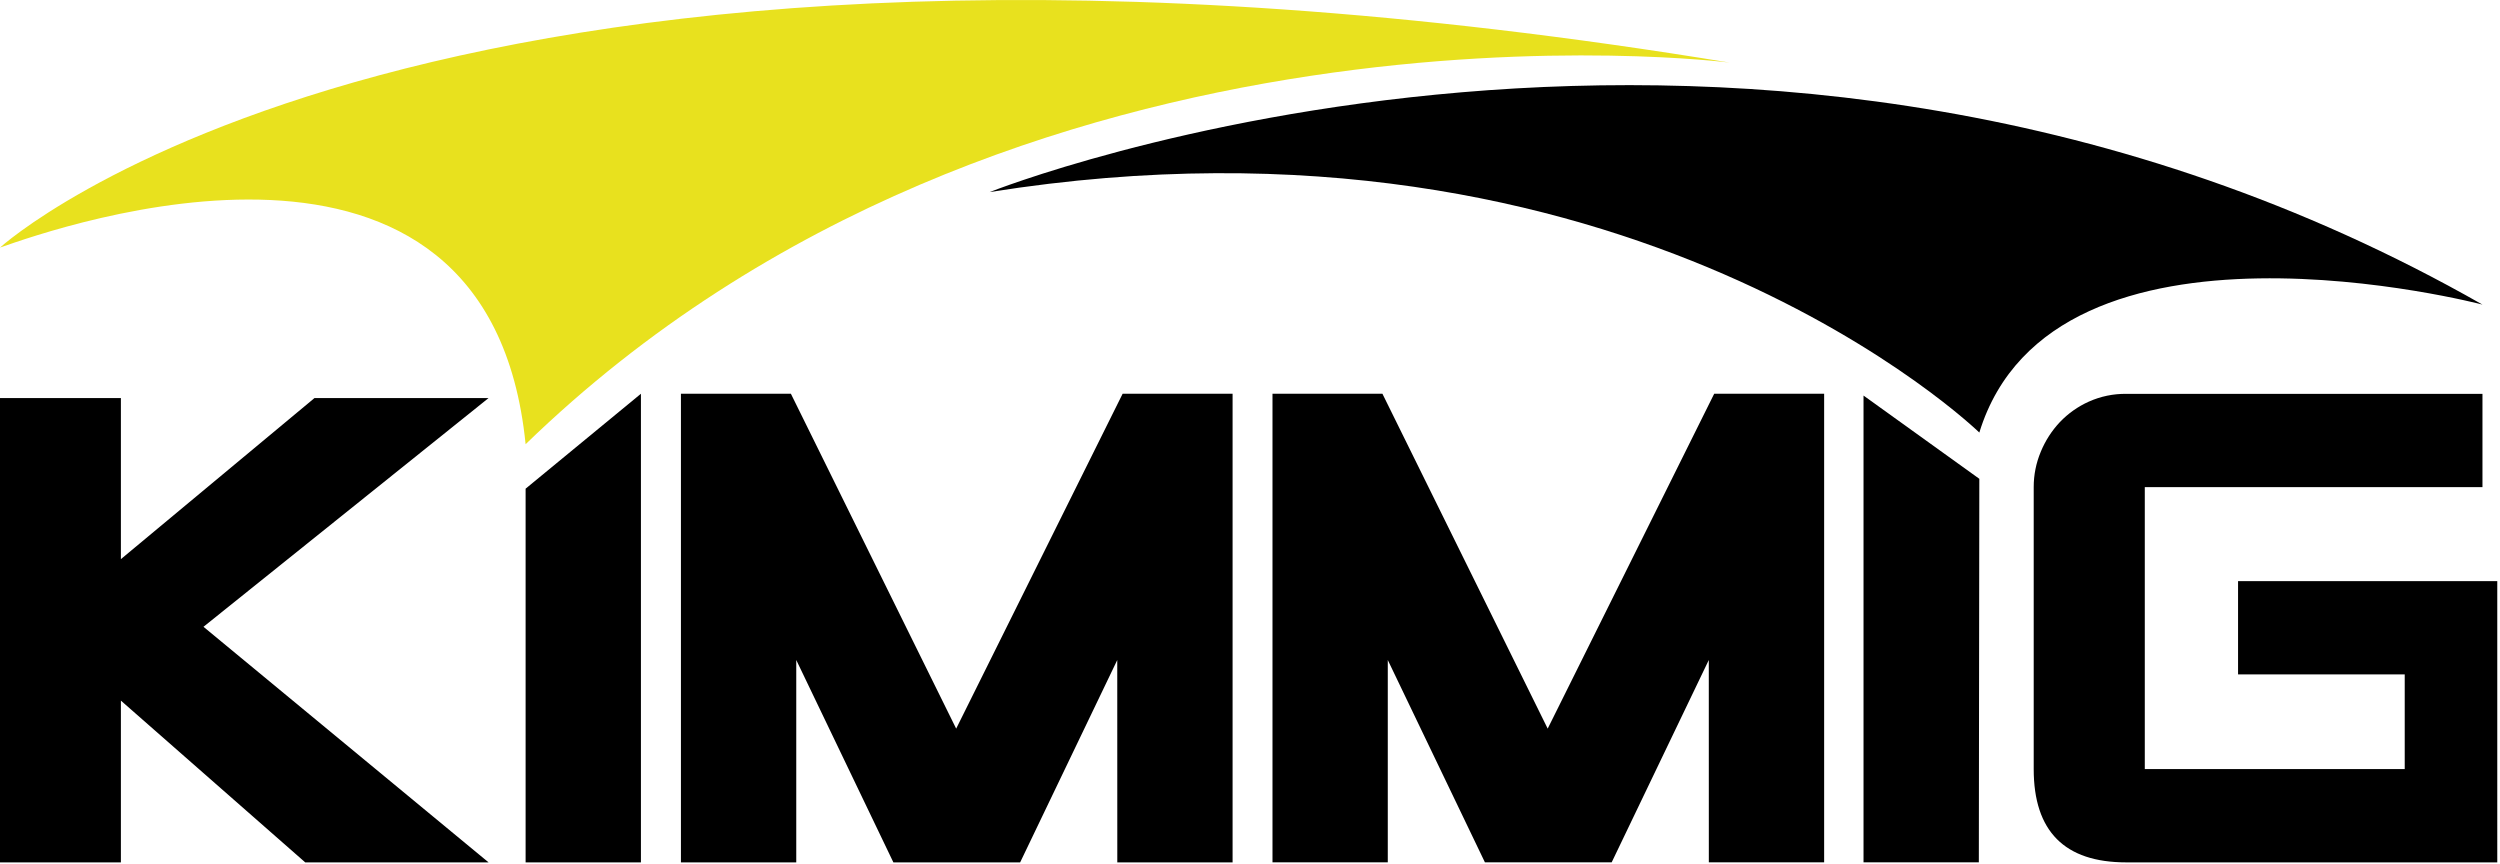
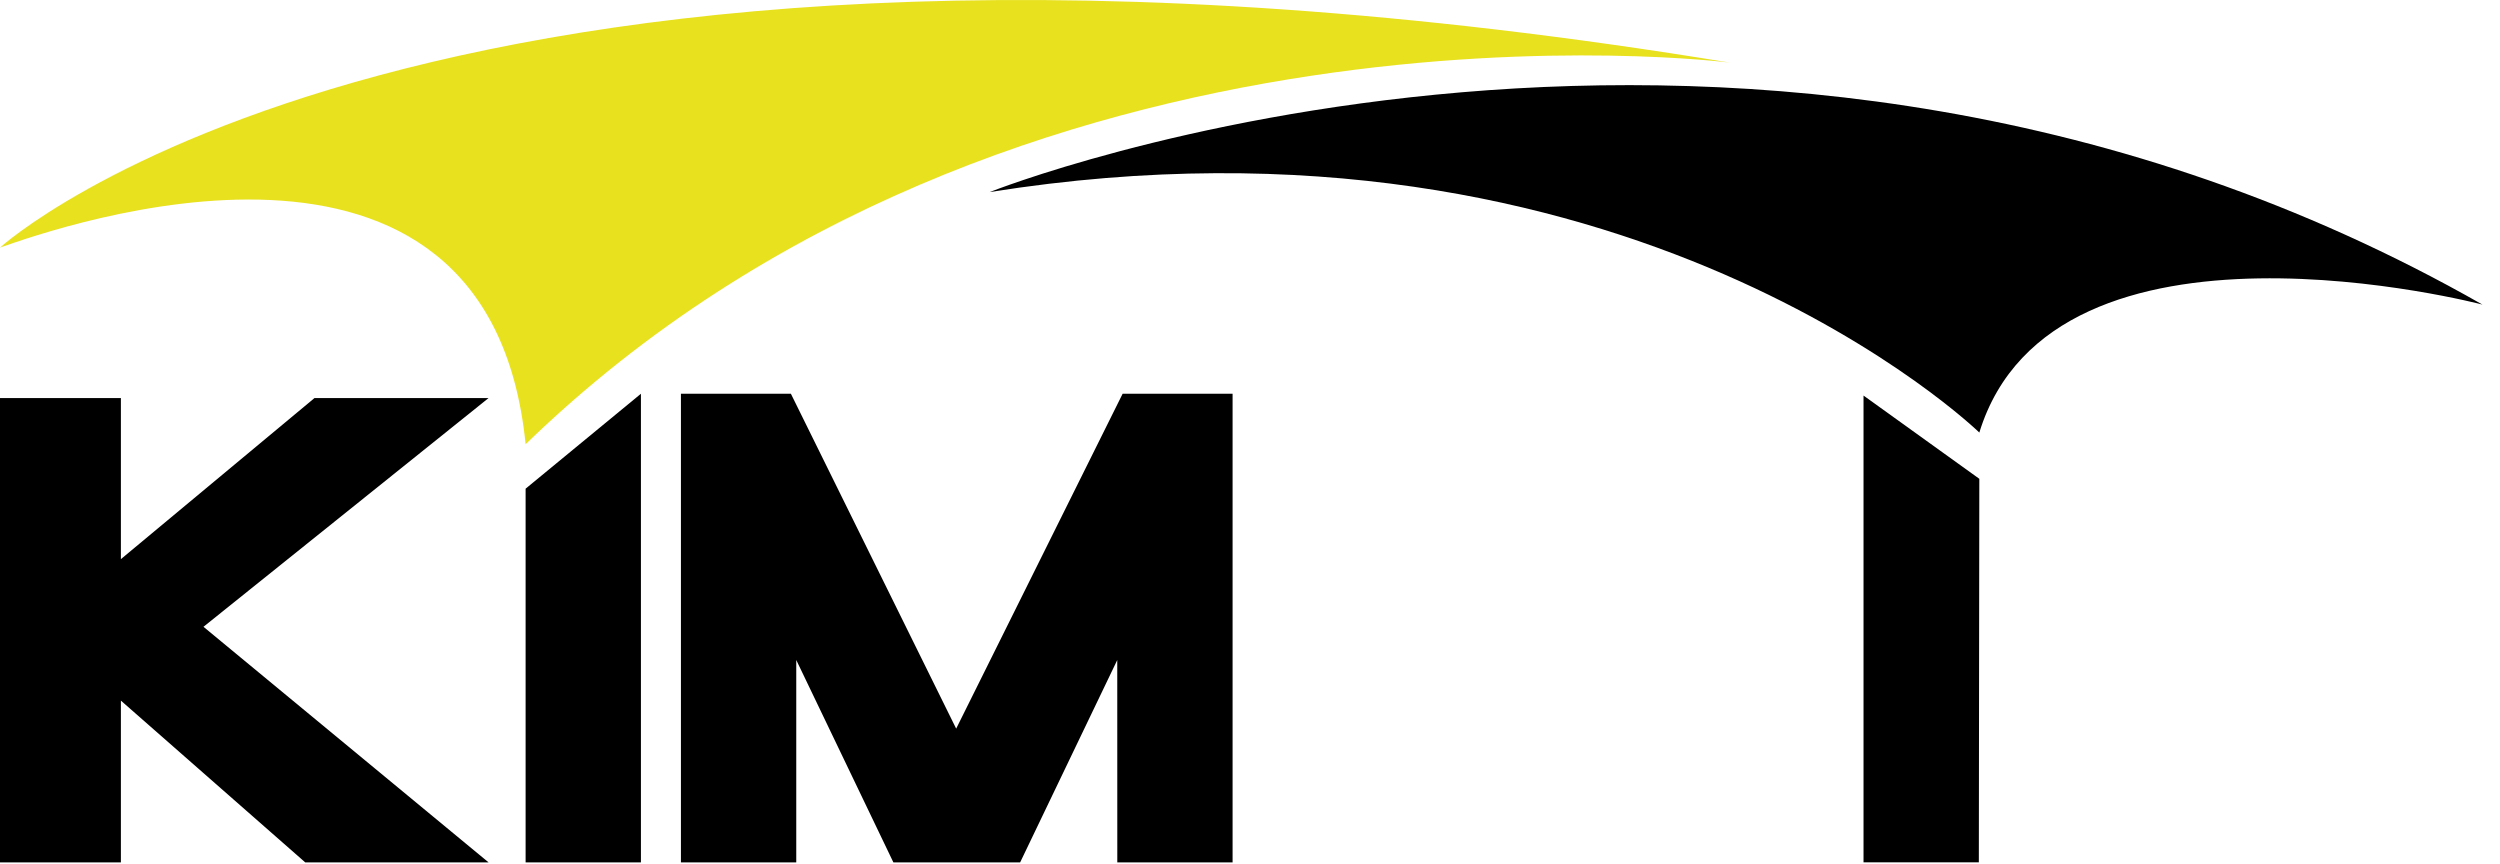
<svg xmlns="http://www.w3.org/2000/svg" width="100%" height="100%" viewBox="0 0 576 199" xml:space="preserve" style="fill-rule:evenodd;clip-rule:evenodd;stroke-linejoin:round;stroke-miterlimit:2;">
  <path id="Pfad_1" d="M72.454,91.714L27.854,128.825L27.854,91.714L0,91.714L0,198.693L27.853,198.693L27.853,161.421L70.323,198.693L112.565,198.693L46.881,144.413L112.565,91.713L72.454,91.714Z" style="fill-rule:nonzero;" />
  <g id="Gruppe_11">
    <g id="Gruppe_10">
-       <path id="Pfad_2" d="M575.373,198.693L489.895,198.693C475.676,198.693 468.567,191.529 468.566,177.2L468.566,112.236C468.559,109.441 469.112,106.673 470.191,104.095C471.228,101.566 472.719,99.247 474.591,97.255C476.489,95.264 478.756,93.66 481.266,92.534C483.979,91.318 486.924,90.707 489.896,90.743L571.96,90.743L571.96,112.236L494.16,112.236L494.16,177.2L554.048,177.2L554.048,155.383L515.648,155.383L515.648,133.891L575.372,133.891L575.373,198.693Z" style="fill-rule:nonzero;" />
      <path id="Pfad_3" d="M121.1,198.693L121.1,112.593L147.669,90.718L147.669,198.693L121.1,198.693Z" style="fill-rule:nonzero;" />
      <path id="Pfad_4" d="M257.426,198.693L257.416,152.071L235.041,198.693L205.835,198.693L183.458,152.061L183.458,198.693L156.886,198.693L156.886,90.717L182.22,90.717L220.302,167.877L258.655,90.717L283.988,90.717L283.988,198.693L257.426,198.693Z" style="fill-rule:nonzero;" />
-       <path id="Pfad_5" d="M393.715,198.683L393.706,152.066L371.33,198.683L342.124,198.683L319.745,152.066L319.745,198.683L293.182,198.683L293.182,90.712L318.506,90.712L356.587,167.876L394.954,90.712L420.282,90.712L420.282,198.683L393.715,198.683Z" style="fill-rule:nonzero;" />
-       <path id="Pfad_6" d="M429.356,198.688L429.356,91.138L456.036,110.317L455.923,198.688L429.356,198.688Z" style="fill-rule:nonzero;" />
+       <path id="Pfad_6" d="M429.356,198.688L429.356,91.138L456.036,110.317L455.923,198.688L429.356,198.688" style="fill-rule:nonzero;" />
      <path id="Pfad_7" d="M121.1,102.349C112.565,17.374 13.269,52.393 0,57.042C0,57.042 100.158,-34.591 398.5,14.422C398.5,14.422 233.5,-6.737 121.1,102.349" style="fill:rgb(232,225,30);fill-rule:nonzero;" />
      <path id="Pfad_8" d="M228.018,44.256C228.018,44.256 403.605,-25.719 571.954,70.176C571.954,70.176 473.084,44.256 456.036,99.662C456.036,99.662 375.058,20.815 228.018,44.256" style="fill-rule:nonzero;" />
    </g>
  </g>
</svg>